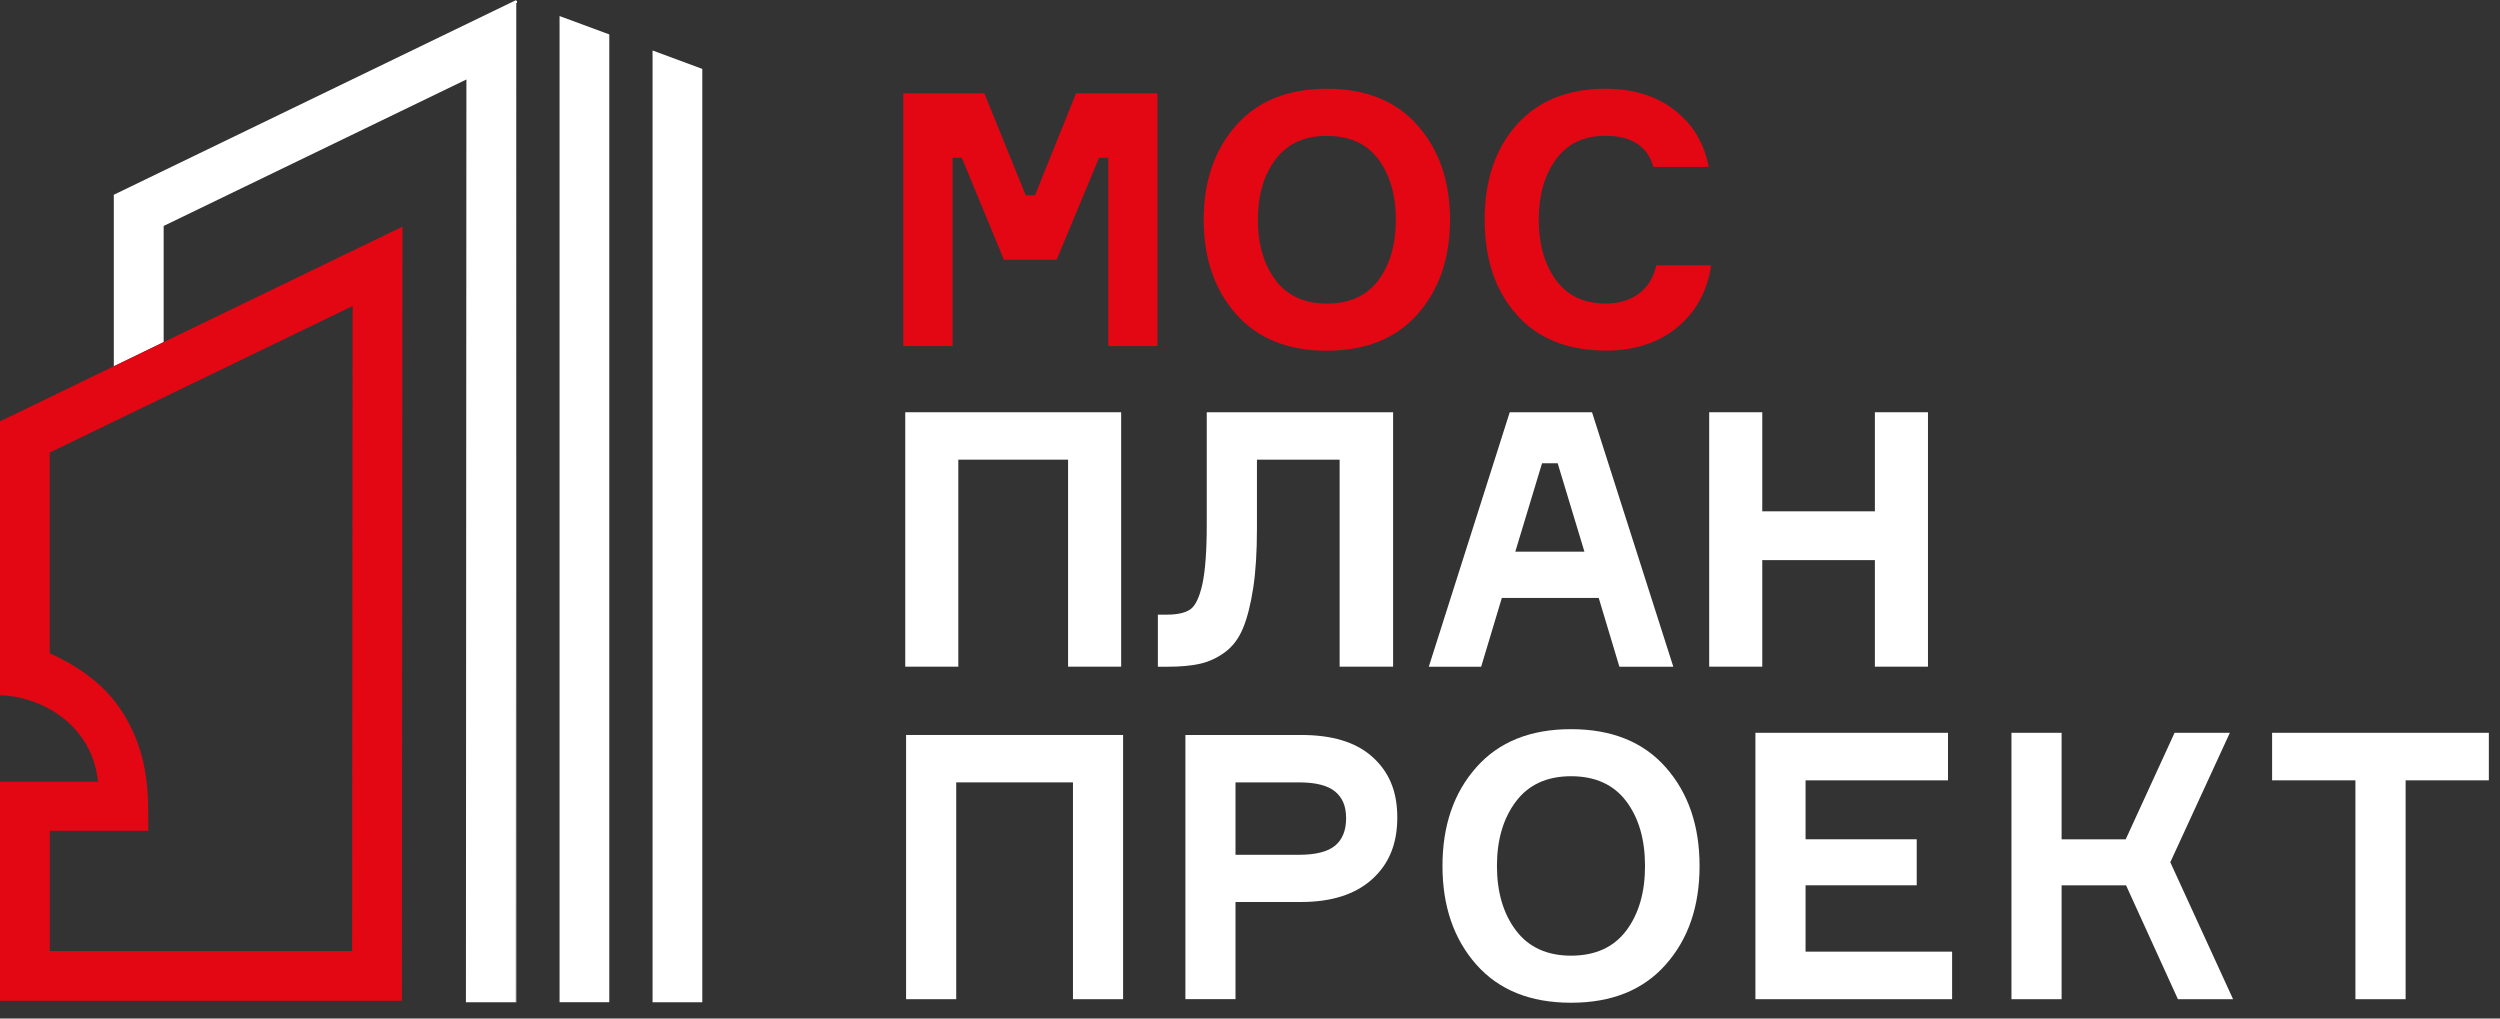
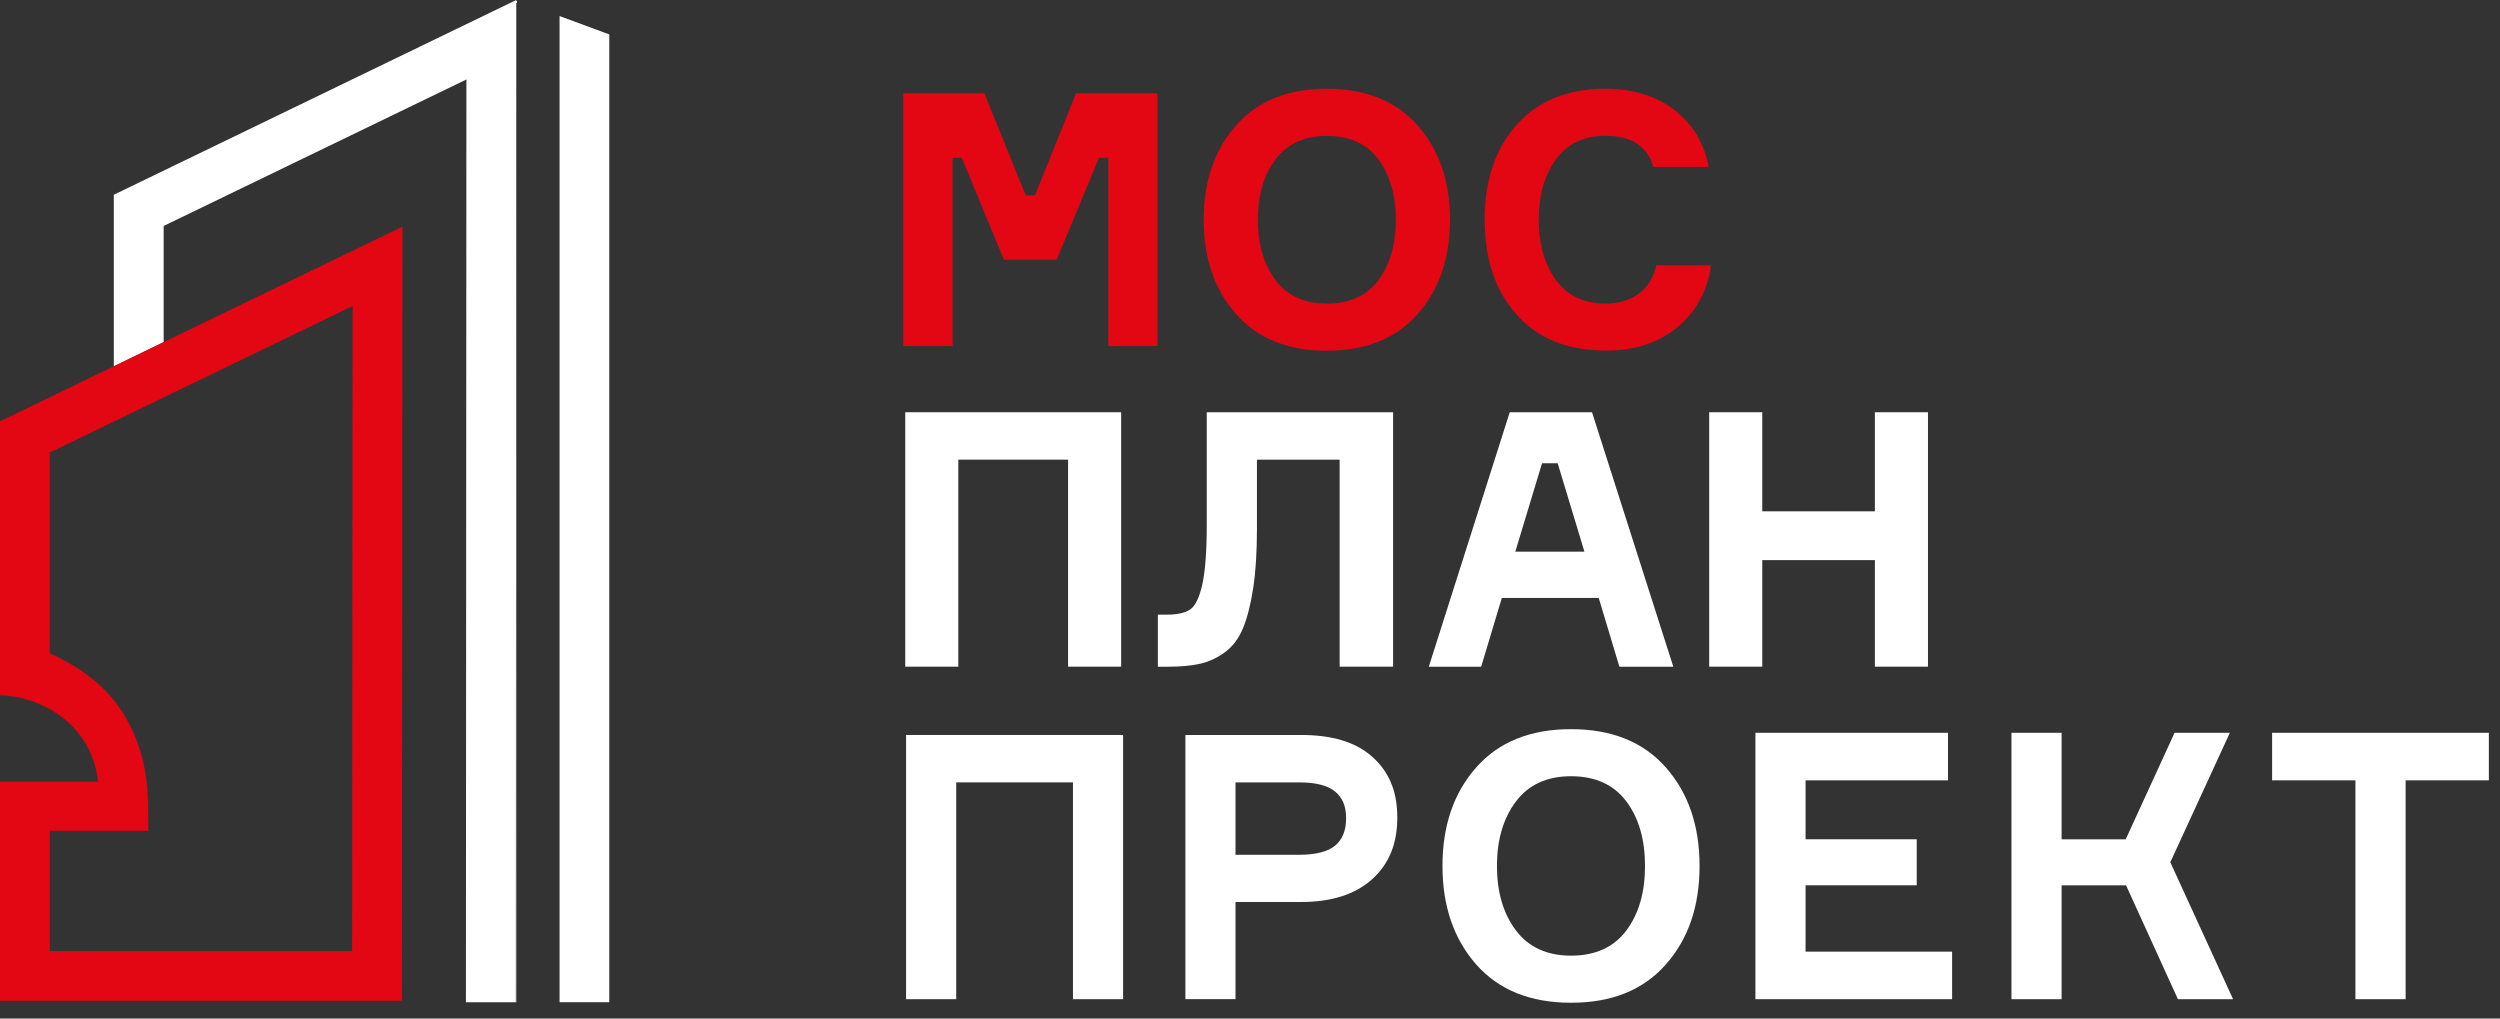
<svg xmlns="http://www.w3.org/2000/svg" width="108" height="44" viewBox="0 0 108 44" fill="none">
  <rect x="0" y="0" width="108" height="44" fill="#333333" stroke="none" />
  <g clip-path="url(#clip0_822_975)">
    <path d="M4.917 15.824L7.07 14.78V9.761L20.149 3.433L20.128 43.297H22.282L22.303 0L4.917 8.413V15.824Z" fill="white" />
    <path d="M22.303 43.297V0L22.282 43.297H22.303Z" fill="white" />
-     <path d="M28.191 43.297H30.339V2.977L28.191 2.181V43.297Z" fill="white" />
    <path d="M24.173 43.296H26.321V1.487L24.173 0.693V43.296Z" fill="white" />
    <path d="M39.143 31.751H48.518V43.165H46.352V33.799H41.309V43.165H39.143V31.751Z" fill="white" />
    <path d="M51.209 31.751H56.204C57.525 31.751 58.55 32.044 59.275 32.686C59.998 33.332 60.363 34.164 60.363 35.313C60.363 36.463 60.001 37.328 59.275 37.983C58.55 38.637 57.525 38.966 56.204 38.966H53.374V43.162H51.209V31.748V31.751ZM53.374 36.927H56.119C56.84 36.927 57.359 36.794 57.676 36.532C57.992 36.27 58.152 35.874 58.152 35.347C58.152 34.819 57.992 34.457 57.676 34.194C57.359 33.932 56.84 33.799 56.119 33.799H53.374V36.927Z" fill="white" />
    <path d="M78 41.111H84.331V43.165H75.834V31.657H84.153V33.711H78V36.257H82.802V38.245H78V41.111Z" fill="white" />
    <path d="M86.895 43.165V31.657H89.061V36.26H91.83L93.942 31.657H96.33L93.757 37.249L96.469 43.165H94.086L91.845 38.245H89.061V43.165H86.895Z" fill="white" />
    <path d="M107.518 31.657V33.711H103.923V43.165H101.754V33.711H98.155V31.657H107.518Z" fill="white" />
    <path d="M71.961 33.15C70.99 32.052 69.63 31.5 67.868 31.5C66.106 31.5 64.746 32.052 63.775 33.15C62.801 34.251 62.315 35.669 62.315 37.409C62.315 39.15 62.804 40.567 63.775 41.668C64.746 42.766 66.106 43.318 67.868 43.318C69.63 43.318 70.987 42.769 71.961 41.668C72.936 40.567 73.421 39.153 73.421 37.409C73.421 35.669 72.933 34.251 71.961 33.15ZM70.257 40.199C69.714 40.923 68.912 41.285 67.868 41.285C66.833 41.285 66.034 40.92 65.485 40.19C64.939 39.463 64.668 38.534 64.668 37.409C64.668 36.284 64.939 35.355 65.485 34.628C66.031 33.898 66.833 33.533 67.868 33.533C68.912 33.533 69.714 33.895 70.257 34.619C70.797 35.34 71.065 36.272 71.065 37.409C71.065 38.546 70.797 39.478 70.257 40.199Z" fill="white" />
    <path d="M0 18.201V30.04C1.484 30.04 3.951 31.09 4.235 33.768H0V43.236H17.362L17.386 9.791L7.07 14.78L4.92 15.821L0 18.201ZM15.233 13.221L15.211 41.083H2.151V35.892H6.407L6.401 34.89C6.386 33.077 5.963 31.771 5.203 30.634C4.422 29.461 3.209 28.695 2.148 28.221V19.549L15.23 13.221H15.233Z" fill="#E30613" />
    <path d="M39.023 14.949V4.033H42.524L44.313 8.437H44.711L46.485 4.033H50.002V14.949H47.879V6.817H47.48L45.646 11.221H43.369L41.55 6.817H41.152V14.949H39.029H39.023Z" fill="#E30613" />
    <path d="M53.398 5.418C54.33 4.362 55.636 3.834 57.32 3.834C59.003 3.834 60.309 4.362 61.241 5.418C62.173 6.473 62.641 7.831 62.641 9.493C62.641 11.155 62.173 12.512 61.241 13.568C60.309 14.623 59.003 15.151 57.32 15.151C55.636 15.151 54.33 14.623 53.398 13.568C52.466 12.512 51.999 11.155 51.999 9.493C51.999 7.831 52.466 6.473 53.398 5.418ZM57.32 13.115C58.297 13.115 59.039 12.78 59.543 12.108C60.046 11.435 60.3 10.563 60.3 9.493C60.3 8.422 60.046 7.55 59.543 6.877C59.039 6.205 58.297 5.87 57.32 5.87C56.342 5.87 55.612 6.208 55.103 6.887C54.593 7.565 54.34 8.434 54.34 9.493C54.34 10.551 54.593 11.42 55.103 12.099C55.612 12.777 56.351 13.115 57.32 13.115Z" fill="#E30613" />
    <path d="M71.551 11.462H73.922C73.759 12.572 73.273 13.465 72.462 14.138C71.65 14.81 70.619 15.145 69.367 15.145C67.726 15.145 66.444 14.63 65.521 13.595C64.598 12.56 64.137 11.194 64.137 9.49C64.137 7.785 64.601 6.419 65.527 5.384C66.453 4.35 67.732 3.834 69.364 3.834C70.555 3.834 71.551 4.142 72.344 4.76C73.141 5.375 73.629 6.196 73.813 7.212H71.427C71.174 6.316 70.483 5.867 69.364 5.867C68.426 5.867 67.711 6.205 67.216 6.884C66.722 7.562 66.474 8.431 66.474 9.49C66.474 10.548 66.722 11.417 67.216 12.096C67.711 12.774 68.426 13.112 69.364 13.112C69.946 13.112 70.426 12.967 70.809 12.678C71.192 12.388 71.439 11.981 71.551 11.462Z" fill="#E30613" />
    <path d="M39.104 17.809H48.434V28.8H46.141V19.857H41.399V28.8H39.107V17.809H39.104Z" fill="white" />
    <path d="M50.02 26.553H50.406C50.859 26.553 51.194 26.478 51.414 26.33C51.634 26.182 51.809 25.823 51.939 25.253C52.065 24.683 52.132 23.823 52.132 22.674V17.809H60.182V28.8H57.872V19.857H54.3V22.828C54.3 23.844 54.246 24.704 54.138 25.407C54.029 26.11 53.884 26.686 53.7 27.132C53.516 27.579 53.257 27.925 52.922 28.173C52.587 28.42 52.228 28.586 51.845 28.674C51.459 28.761 50.986 28.803 50.421 28.803H50.02V26.556V26.553Z" fill="white" />
    <path d="M69.958 28.803L69.065 25.832H64.879L63.986 28.803H61.724L65.22 17.811H68.776L72.287 28.803H69.961H69.958ZM66.616 20.014L65.461 23.832H68.447L67.292 20.014H66.613H66.616Z" fill="white" />
    <path d="M80.995 17.809H83.288V28.8H80.995V24.197H76.13V28.8H73.837V17.809H76.13V22.089H80.995V17.809Z" fill="white" />
  </g>
  <defs>
    <clipPath id="clip0_822_975">
      <rect width="107.518" height="43.318" fill="white" />
    </clipPath>
  </defs>
</svg>